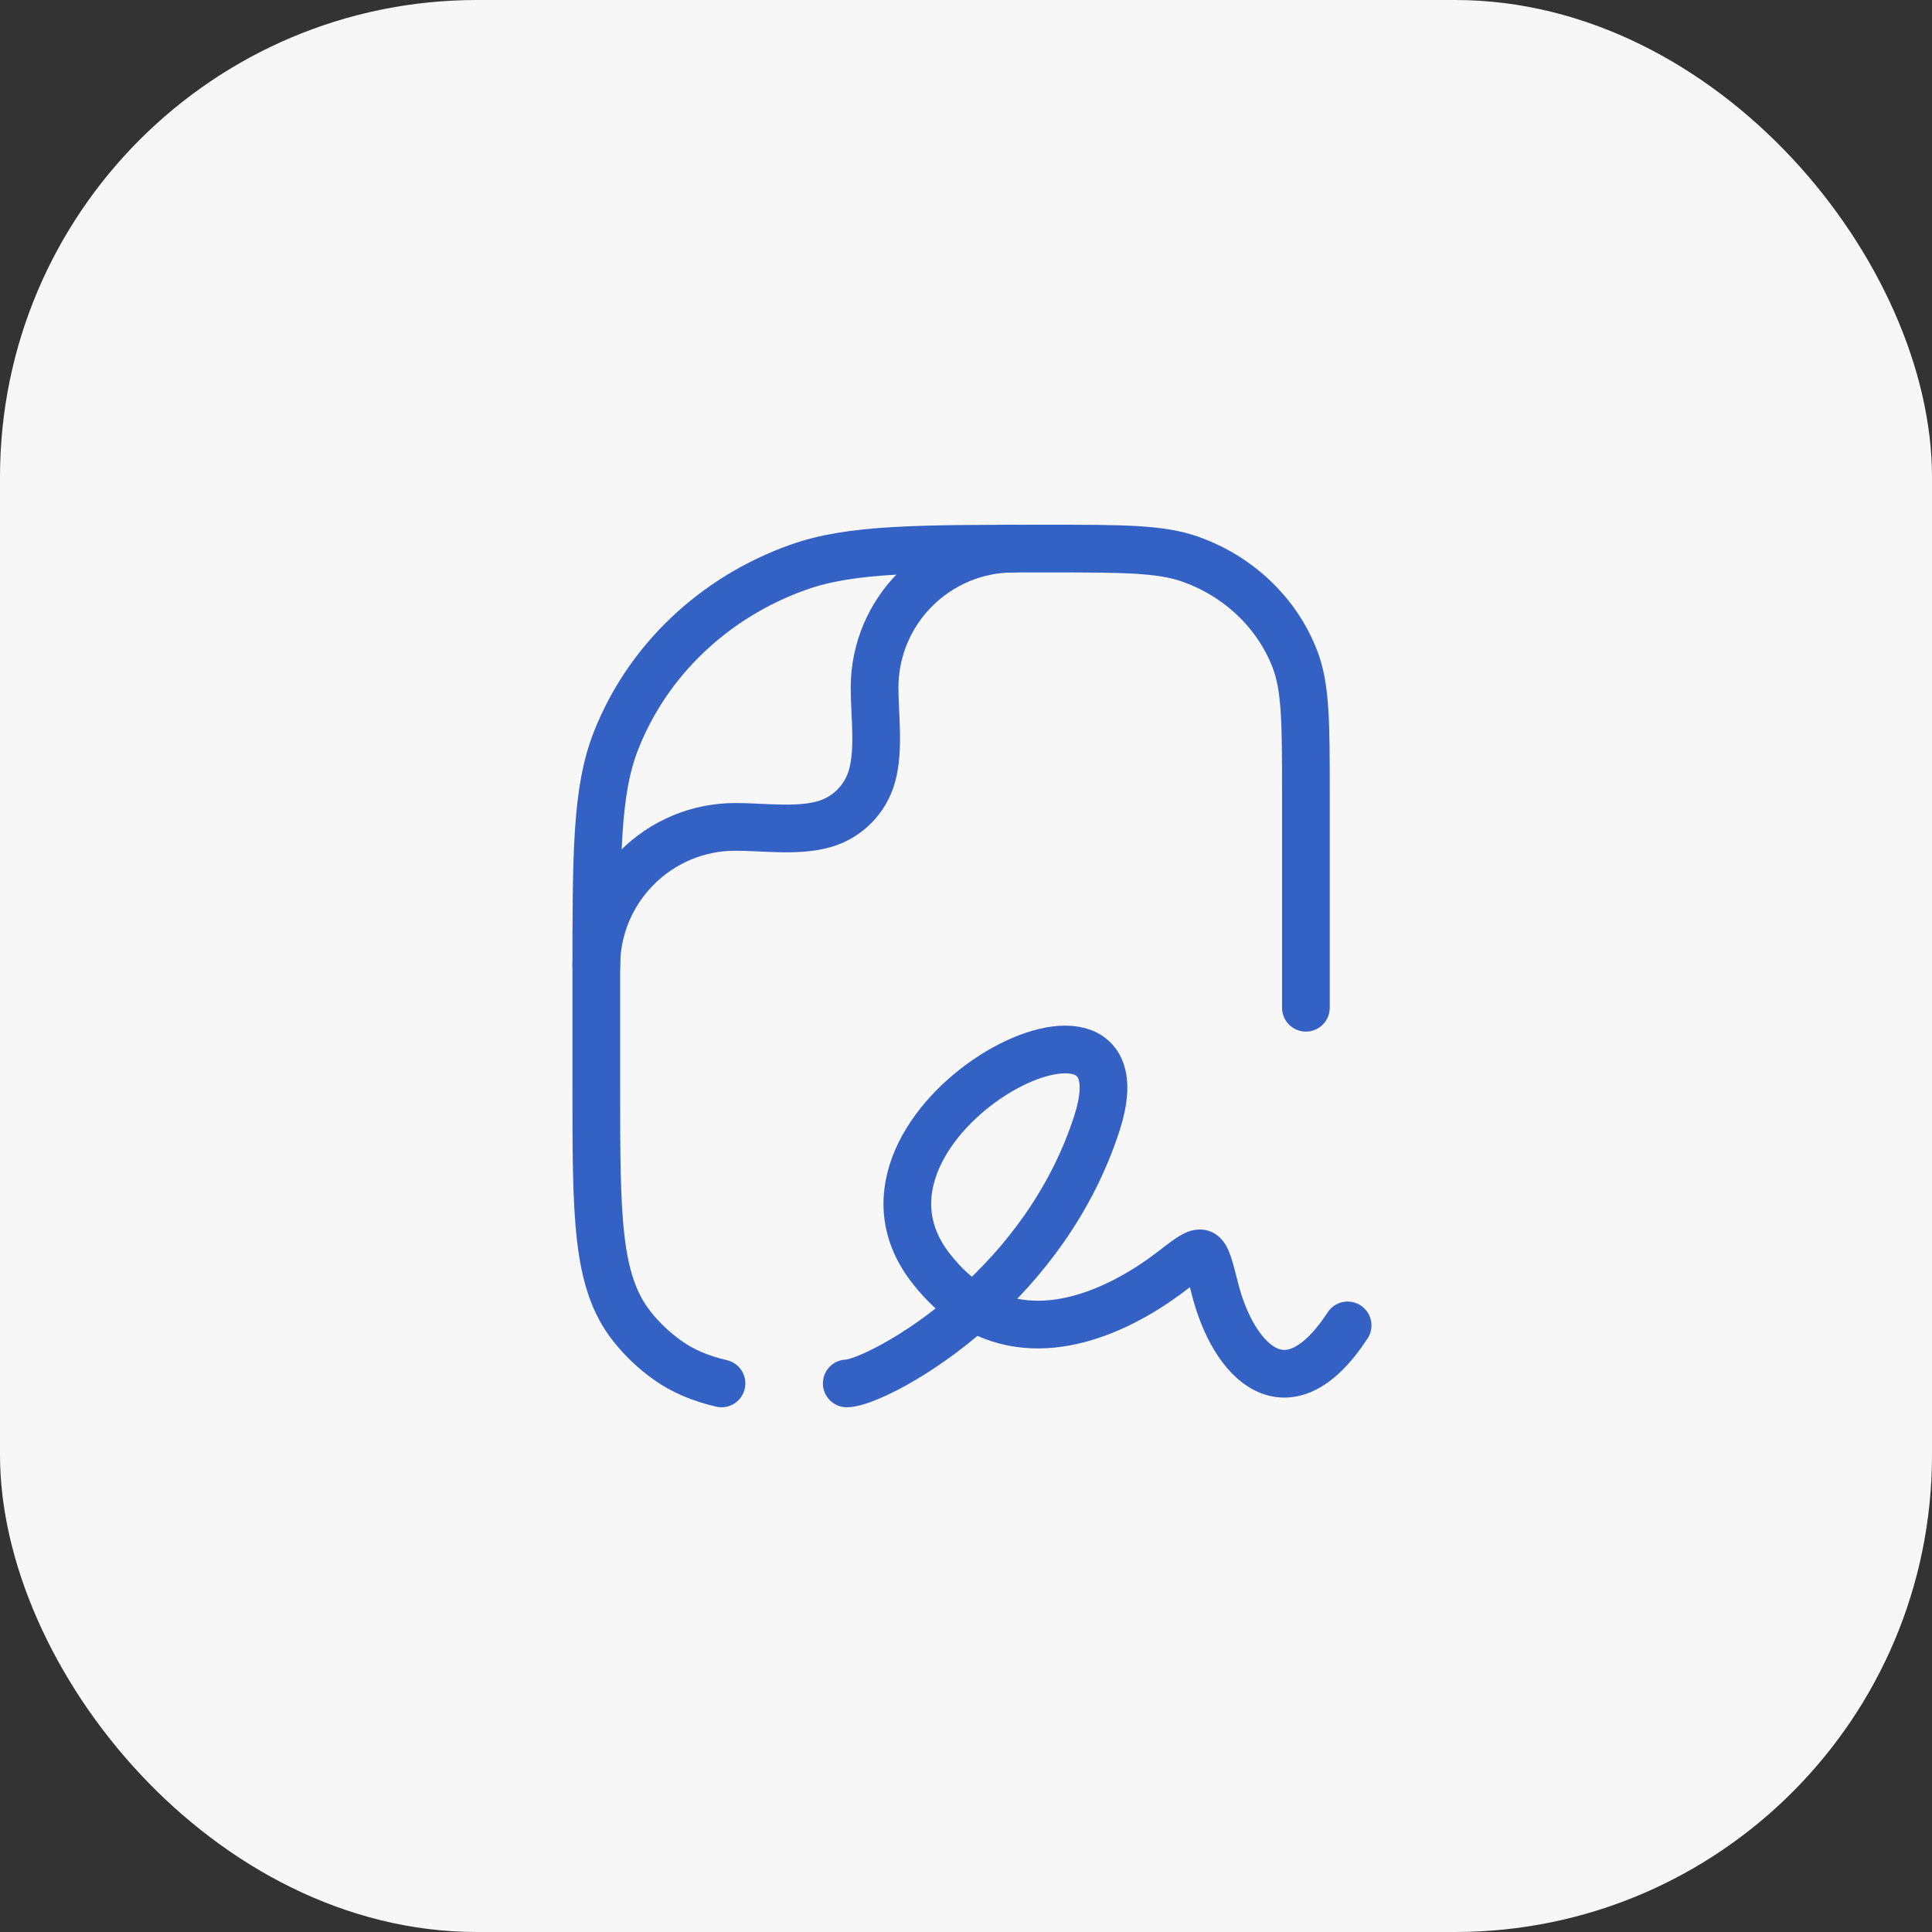
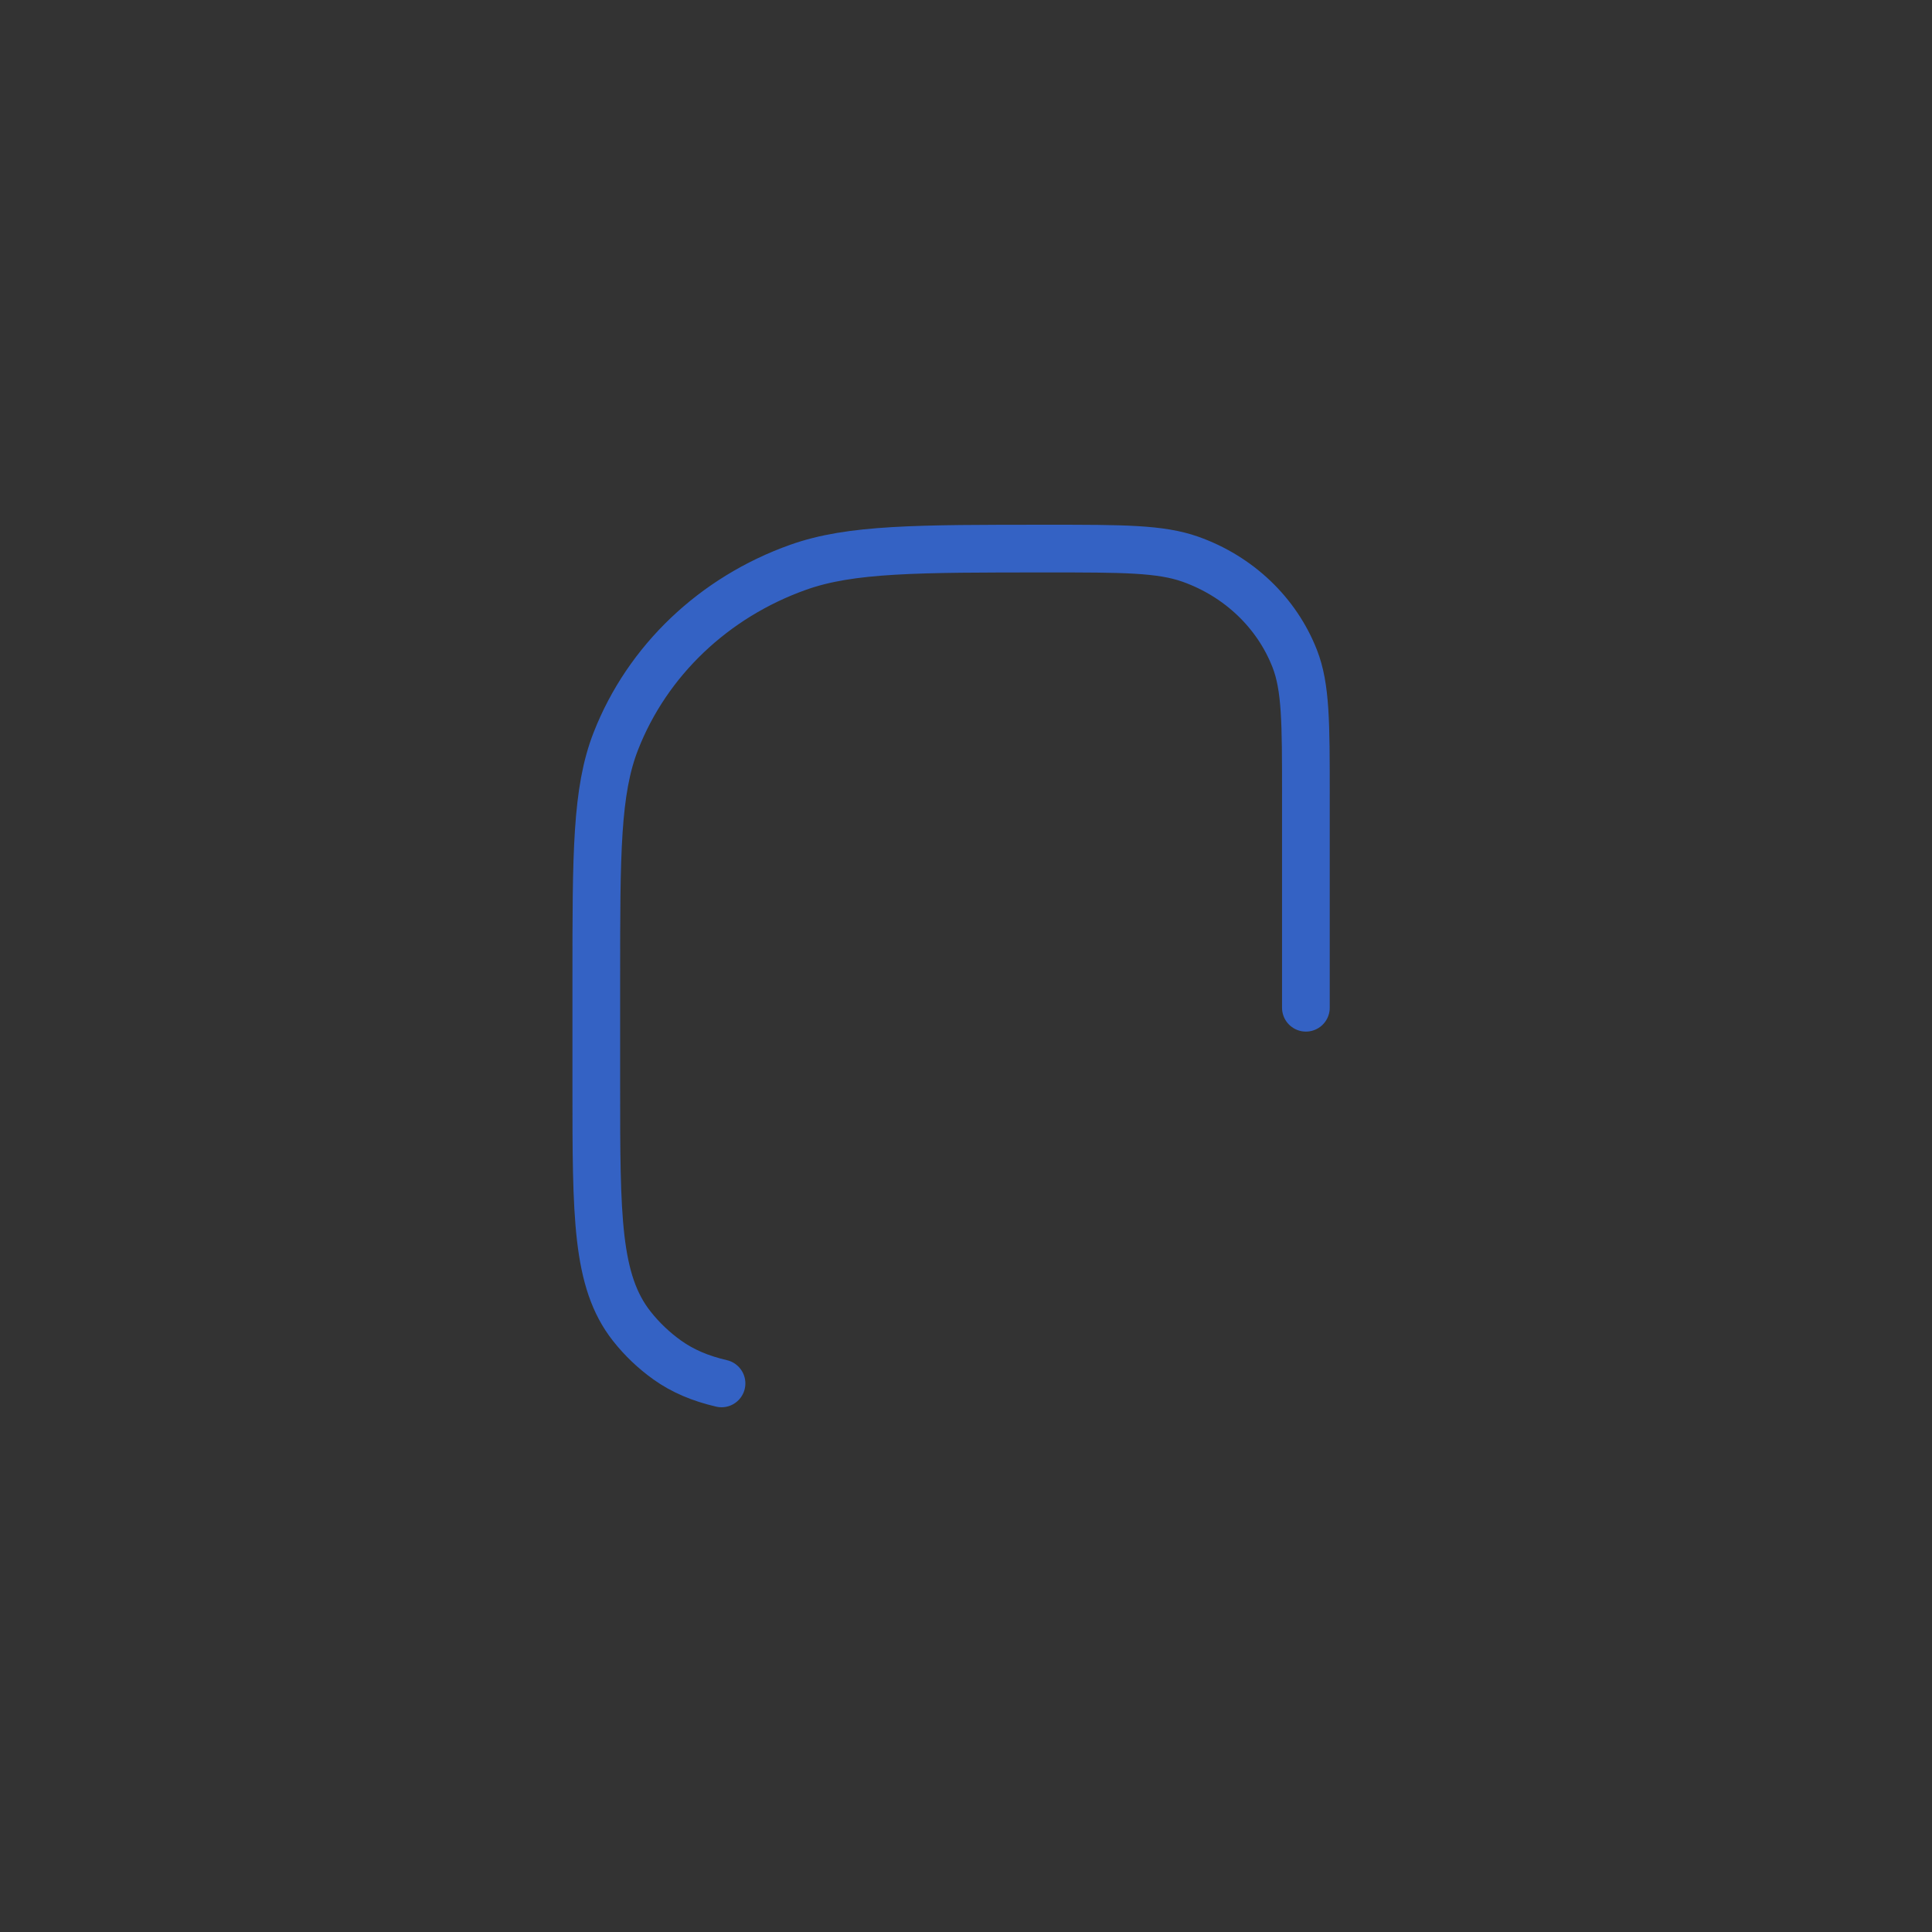
<svg xmlns="http://www.w3.org/2000/svg" width="81" height="81" viewBox="0 0 81 81" fill="none">
  <rect x="0" y="0" width="81" height="81" fill="#333333" stroke="none" />
-   <rect width="81" height="81" rx="20" fill="#F7F7F7" />
-   <path d="M35.5 58C36.13 58 38.459 56.937 40.837 54.811M40.837 54.811C42.864 52.998 44.926 50.413 46 47.054C48.333 39.757 34.333 47.054 39 53.135C39.574 53.883 40.193 54.43 40.837 54.811ZM40.837 54.811C43.641 56.47 46.929 54.98 49.157 53.265C49.838 52.741 50.178 52.479 50.382 52.561C50.585 52.642 50.704 53.111 50.941 54.049C51.702 57.05 53.948 59.472 56.5 55.568" stroke="#3462C4" stroke-width="2" stroke-linecap="round" stroke-linejoin="round" />
  <path d="M54.75 42.25V33.309C54.75 30.309 54.75 28.809 54.281 27.61C53.527 25.684 51.933 24.165 49.912 23.447C48.654 23 47.08 23 43.932 23C38.422 23 35.667 23 33.467 23.782C29.93 25.039 27.14 27.698 25.821 31.068C25 33.165 25 35.79 25 41.04V45.55C25 50.989 25 53.708 26.483 55.596C26.909 56.137 27.413 56.618 27.98 57.023C28.623 57.481 29.357 57.791 30.25 58" stroke="#3462C4" stroke-width="2" stroke-linecap="round" stroke-linejoin="round" />
-   <path d="M25 40.5C25 37.278 27.612 34.667 30.833 34.667C31.998 34.667 33.372 34.871 34.505 34.567C35.511 34.298 36.298 33.511 36.567 32.505C36.871 31.372 36.667 29.998 36.667 28.833C36.667 25.612 39.278 23 42.5 23" stroke="#3462C4" stroke-width="2" stroke-linecap="round" stroke-linejoin="round" />
</svg>